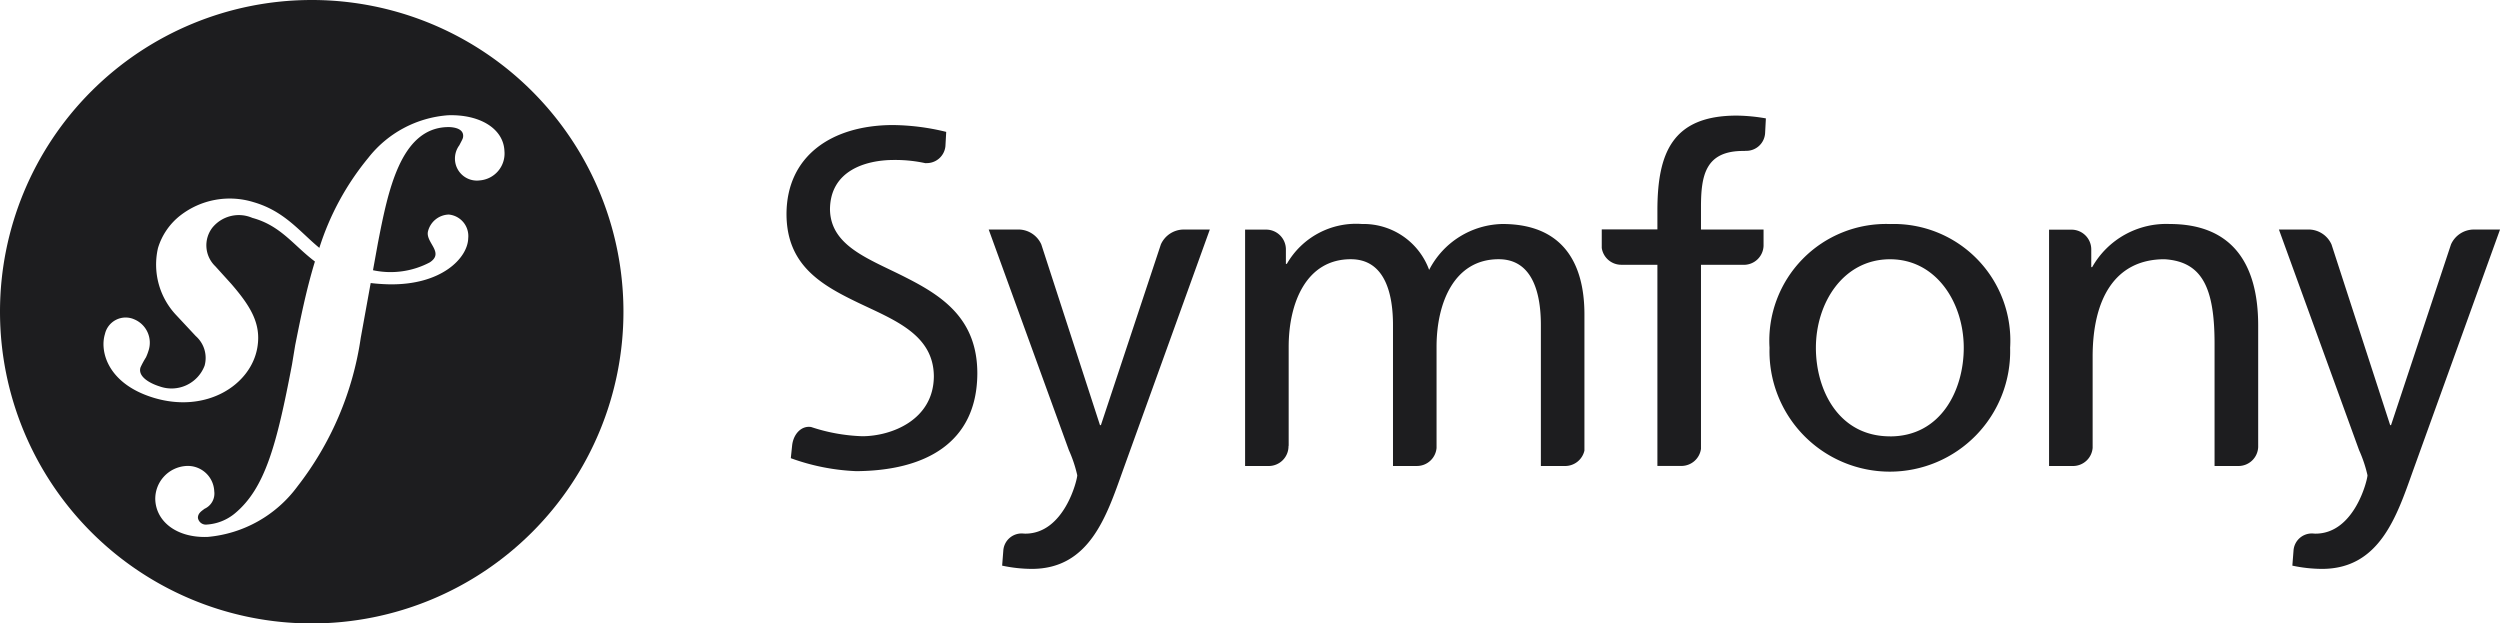
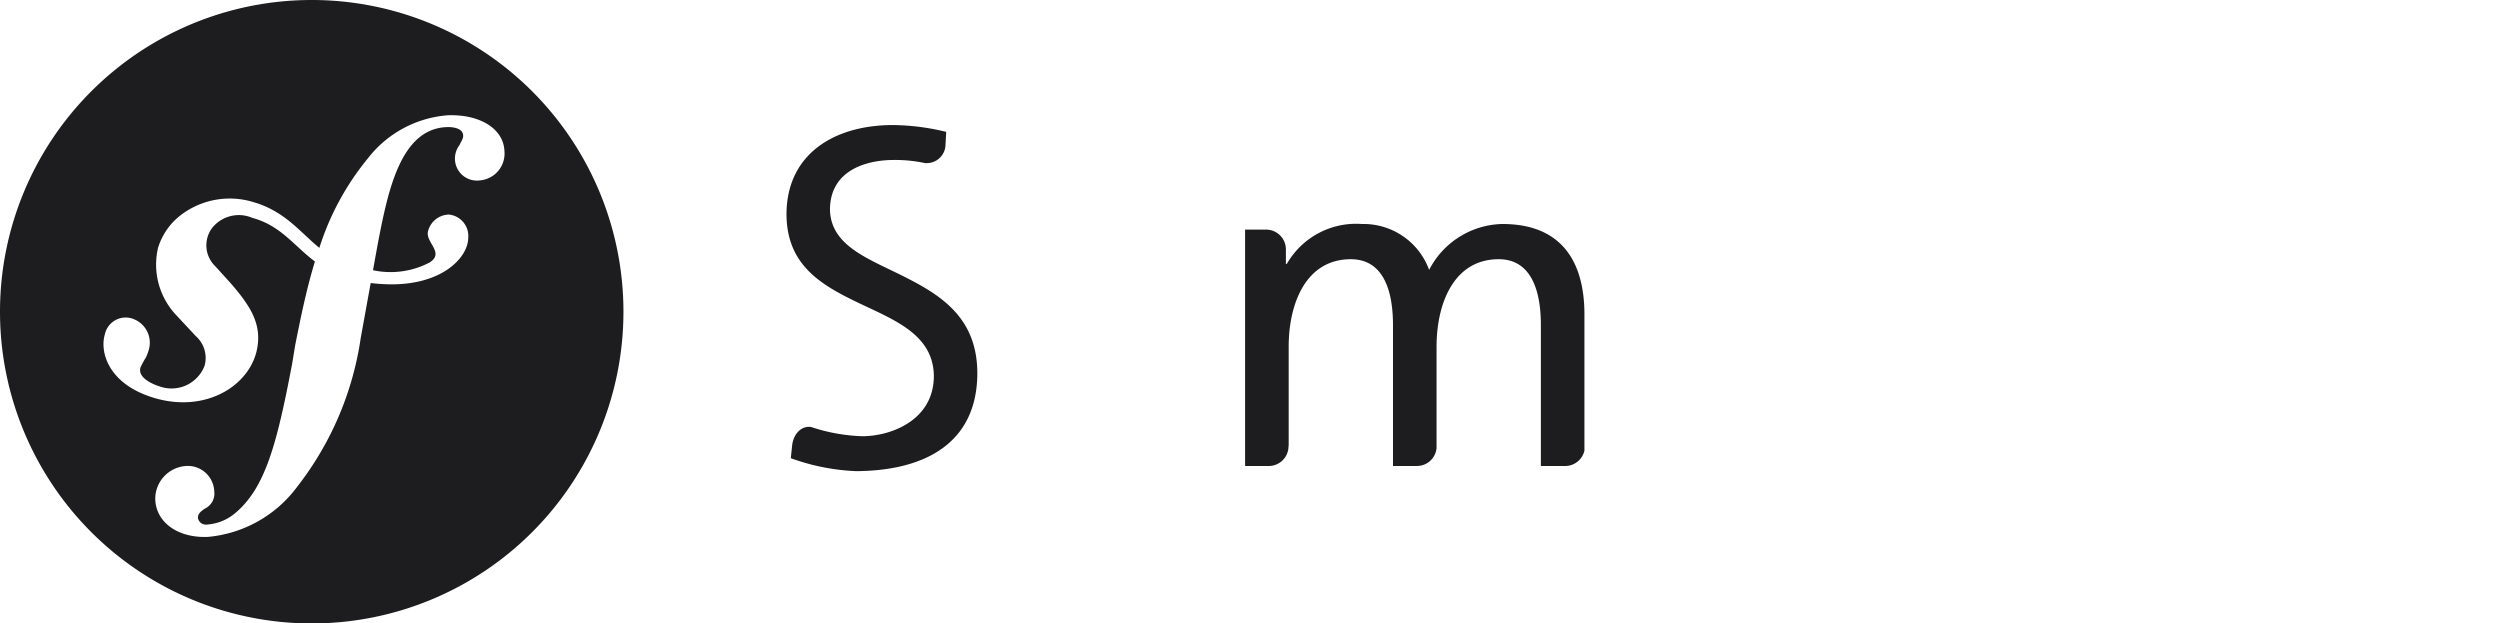
<svg xmlns="http://www.w3.org/2000/svg" width="123.852" height="30.886" viewBox="0 0 123.852 30.886">
  <g id="symfony_white_02" transform="translate(-32.2 -30.636)">
    <g id="compacte" transform="translate(32.2 30.636)">
      <g id="Gruppe_343" data-name="Gruppe 343">
        <path id="Pfad_150" data-name="Pfad 150" d="M47.642,30.636A15.443,15.443,0,1,0,63.086,46.078,15.442,15.442,0,0,0,47.642,30.636Zm8.328,8.937a1.087,1.087,0,0,1-1.231-1.051,1.106,1.106,0,0,1,.217-.689c.16-.312.193-.347.189-.484-.014-.409-.632-.425-.8-.416-2.318.076-2.929,3.205-3.424,5.749l-.243,1.341a4.153,4.153,0,0,0,2.811-.387c.744-.483-.208-.979-.088-1.529a1.093,1.093,0,0,1,1.037-.842,1.069,1.069,0,0,1,.958,1.17c-.021.986-1.33,2.341-3.946,2.286-.319-.008-.613-.03-.886-.063l-.494,2.726a15.63,15.63,0,0,1-3.131,7.345,6.2,6.2,0,0,1-4.458,2.507c-1.534.052-2.552-.766-2.589-1.858a1.631,1.631,0,0,1,1.514-1.656,1.31,1.31,0,0,1,1.408,1.25.828.828,0,0,1-.481.869c-.134.107-.335.217-.327.456a.4.4,0,0,0,.455.325,2.413,2.413,0,0,0,1.381-.557c1.495-1.246,2.071-3.417,2.824-7.37l.158-.958c.257-1.286.542-2.719.977-4.146-1.055-.793-1.686-1.777-3.1-2.161a1.689,1.689,0,0,0-1.981.486,1.435,1.435,0,0,0,.148,1.912l.787.869c.965,1.116,1.493,1.983,1.295,3.151-.314,1.864-2.536,3.293-5.16,2.487-2.241-.69-2.66-2.278-2.391-3.151a1.052,1.052,0,0,1,1.446-.73,1.255,1.255,0,0,1,.707,1.573,2.433,2.433,0,0,1-.121.313,4.269,4.269,0,0,0-.271.5c-.144.469.5.8.948.939a1.752,1.752,0,0,0,2.228-1.027,1.442,1.442,0,0,0-.437-1.466l-.948-1.016a3.648,3.648,0,0,1-.924-3.347,3.229,3.229,0,0,1,1.107-1.613,3.992,3.992,0,0,1,3.619-.662c1.553.448,2.3,1.475,3.268,2.268a13.325,13.325,0,0,1,2.42-4.455,5.536,5.536,0,0,1,3.958-2.115c1.568-.051,2.752.659,2.792,1.783A1.333,1.333,0,0,1,55.97,39.573Z" transform="translate(-32.2 -30.636)" fill="#1d1d1f" />
        <g id="Gruppe_342" data-name="Gruppe 342" transform="translate(38.965 5.734)">
          <g id="Gruppe_341" data-name="Gruppe 341" transform="translate(48.699 5.363)">
-             <path id="Pfad_151" data-name="Pfad 151" d="M195.867,50.6a5.777,5.777,0,0,1,5.948,6.132,5.962,5.962,0,1,1-11.919,0A5.782,5.782,0,0,1,195.867,50.6Zm0,10.52c2.526,0,3.651-2.3,3.651-4.389,0-2.227-1.355-4.386-3.651-4.386-2.319,0-3.674,2.159-3.674,4.386C192.192,58.821,193.318,61.118,195.867,61.118Z" transform="translate(-189.896 -50.598)" fill="#1d1d1f" />
-           </g>
-           <path id="Pfad_152" data-name="Pfad 152" d="M182.959,47.4V46.59h-3.1V45.475c0-1.584.229-2.78,2.09-2.78.034,0,.07,0,.105,0,0,0,0-.006.008-.006a.933.933,0,0,0,.975-.9l.037-.707a8.847,8.847,0,0,0-1.446-.138c-3.193,0-3.928,1.861-3.928,4.708v.931h-2.757V47.5a.977.977,0,0,0,.966.834s0,0,.007,0H177.7V58.3h1.193a.98.98,0,0,0,.966-.846V48.336h2.159A.976.976,0,0,0,182.959,47.4Z" transform="translate(-134.556 -40.951)" fill="#1d1d1f" />
-           <path id="Pfad_153" data-name="Pfad 153" d="M129.94,51.093s-.006,0-.011,0a1.247,1.247,0,0,0-1.088.735l-2.971,8.955h-.046l-2.906-8.951a1.247,1.247,0,0,0-1.09-.74l-.012,0h-1.505l3.973,10.933a6.467,6.467,0,0,1,.414,1.24c0,.229-.643,2.893-2.573,2.893-.047,0-.1-.006-.143-.008a.91.91,0,0,0-.947.846l-.058.747a7.089,7.089,0,0,0,1.471.161c2.847,0,3.7-2.6,4.5-4.846l4.318-11.967H129.94Z" transform="translate(-110.295 -45.455)" fill="#1d1d1f" />
+             </g>
          <path id="Pfad_154" data-name="Pfad 154" d="M108.214,49.336c-1.783-.913-3.733-1.532-3.768-3.368.006-1.95,1.8-2.462,3.178-2.459a.052.052,0,0,1,.014,0,6.958,6.958,0,0,1,1.547.162c.006,0,.005-.007.013-.007a.929.929,0,0,0,.967-.838l.039-.708a11.422,11.422,0,0,0-2.674-.339c-3,.018-5.23,1.529-5.238,4.411.005,2.519,1.7,3.5,3.529,4.381,1.792.861,3.755,1.572,3.771,3.652-.011,2.169-2.1,2.969-3.547,2.972a8.892,8.892,0,0,1-2.531-.456c-.484-.079-.881.347-.943.912l-.066.632a10.691,10.691,0,0,0,3.242.642h.014c3.361-.024,5.974-1.366,5.985-4.847C111.742,51.387,110.032,50.259,108.214,49.336Z" transform="translate(-102.293 -41.318)" fill="#1d1d1f" />
          <path id="Pfad_155" data-name="Pfad 155" d="M159.018,62.587h0a.979.979,0,0,0,.954-.764V55.077c0-2.549-1.078-4.479-4.066-4.479a4.176,4.176,0,0,0-3.627,2.274,3.462,3.462,0,0,0-3.33-2.274,3.955,3.955,0,0,0-3.72,1.976h-.047v-.729a.98.98,0,0,0-.978-.969l-.011,0h-1.032V62.587h1.171a.98.98,0,0,0,.98-.979.072.072,0,0,1,.008-.03V56.685c0-2.182.872-4.342,3.077-4.342,1.746,0,2.091,1.814,2.091,3.261v6.982h1.189a.976.976,0,0,0,.969-.892V56.685c0-2.182.873-4.342,3.077-4.342,1.746,0,2.091,1.814,2.091,3.261v6.982h1.2Z" transform="translate(-120.443 -45.235)" fill="#1d1d1f" />
-           <path id="Pfad_156" data-name="Pfad 156" d="M224.2,62.587h0a.977.977,0,0,0,.974-.935V55.628c0-3.146-1.356-5.03-4.388-5.03a4.213,4.213,0,0,0-3.836,2.137h-.045V51.86s0,0,0,0a.979.979,0,0,0-.979-.981c-.006,0-.007,0-.012,0h-1.1V62.587h1.19a.975.975,0,0,0,.969-.9V57.167c0-2.848,1.1-4.823,3.56-4.823,1.885.115,2.48,1.446,2.48,4.18v6.063H224.2Z" transform="translate(-152.267 -45.235)" fill="#1d1d1f" />
-           <path id="Pfad_157" data-name="Pfad 157" d="M244.913,51.093s-.006,0-.012,0a1.245,1.245,0,0,0-1.087.735l-2.971,8.955H240.8l-2.906-8.951a1.248,1.248,0,0,0-1.091-.74l-.01,0h-1.505l3.973,10.933a6.483,6.483,0,0,1,.415,1.24c0,.229-.645,2.893-2.574,2.893-.048,0-.1-.006-.144-.008a.909.909,0,0,0-.946.846l-.058.747a7.088,7.088,0,0,0,1.471.161c2.847,0,3.7-2.6,4.5-4.846l4.318-11.967h-1.329Z" transform="translate(-161.354 -45.455)" fill="#1d1d1f" />
        </g>
      </g>
    </g>
  </g>
</svg>